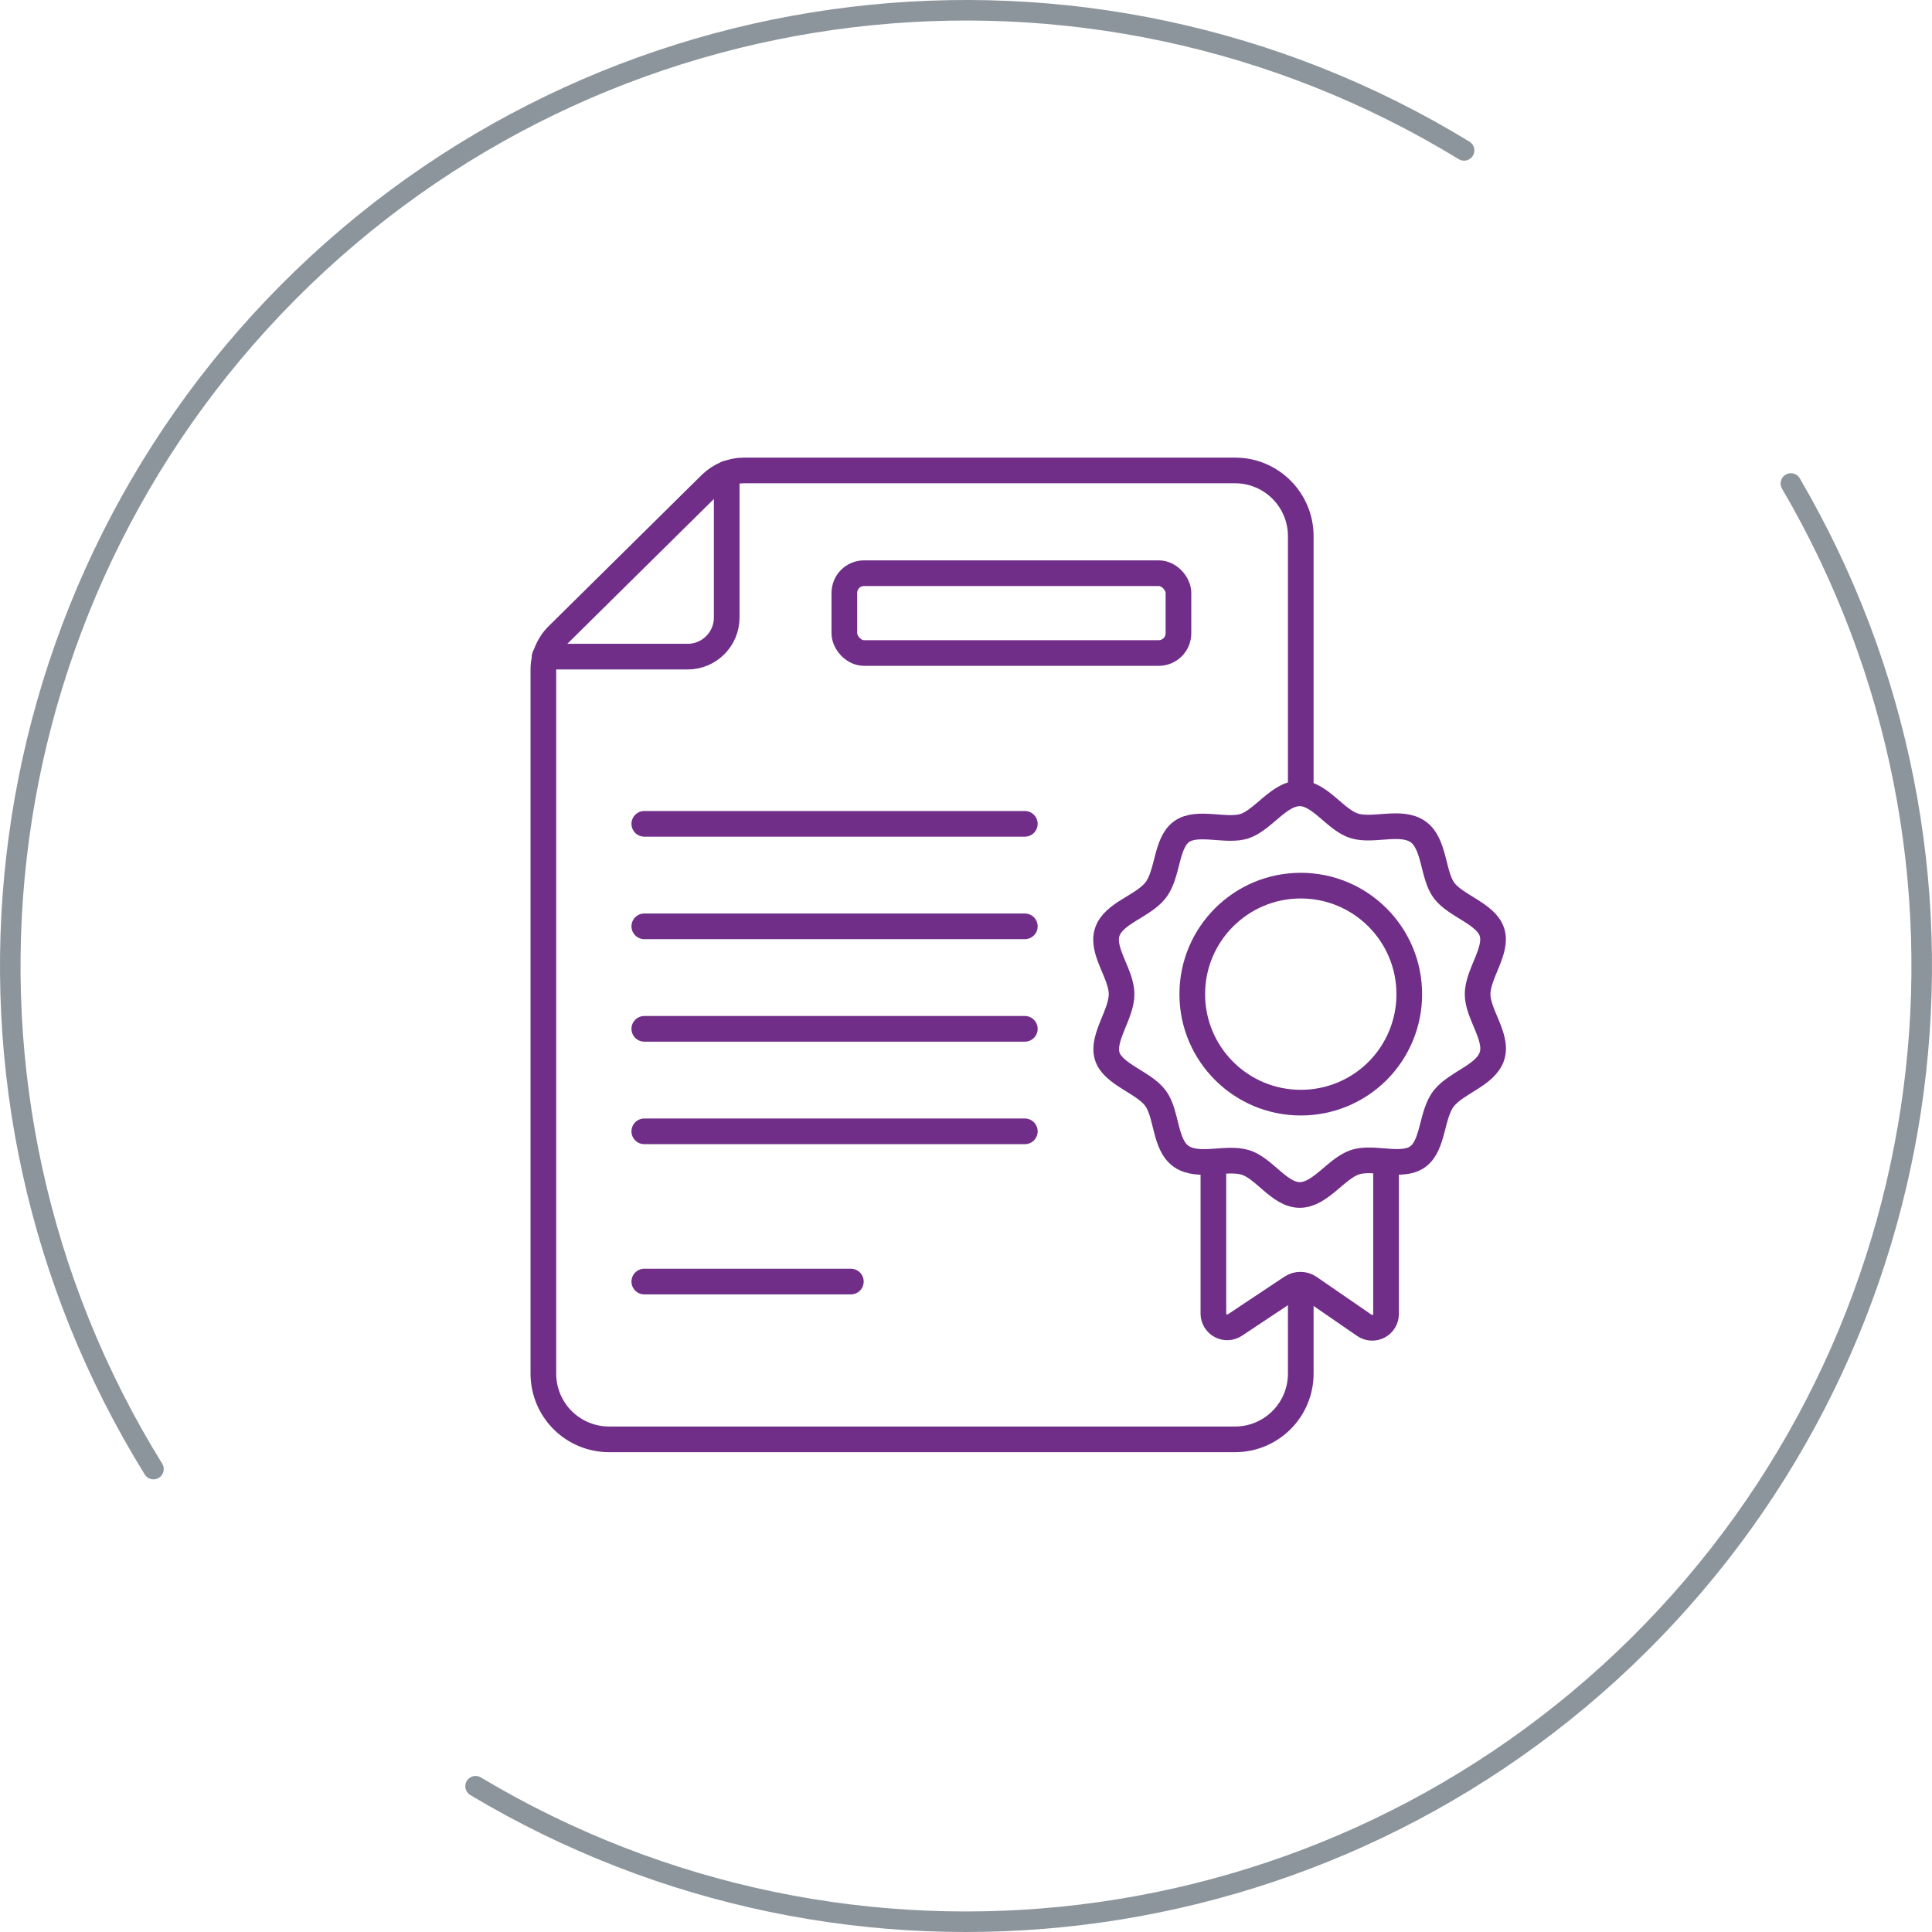
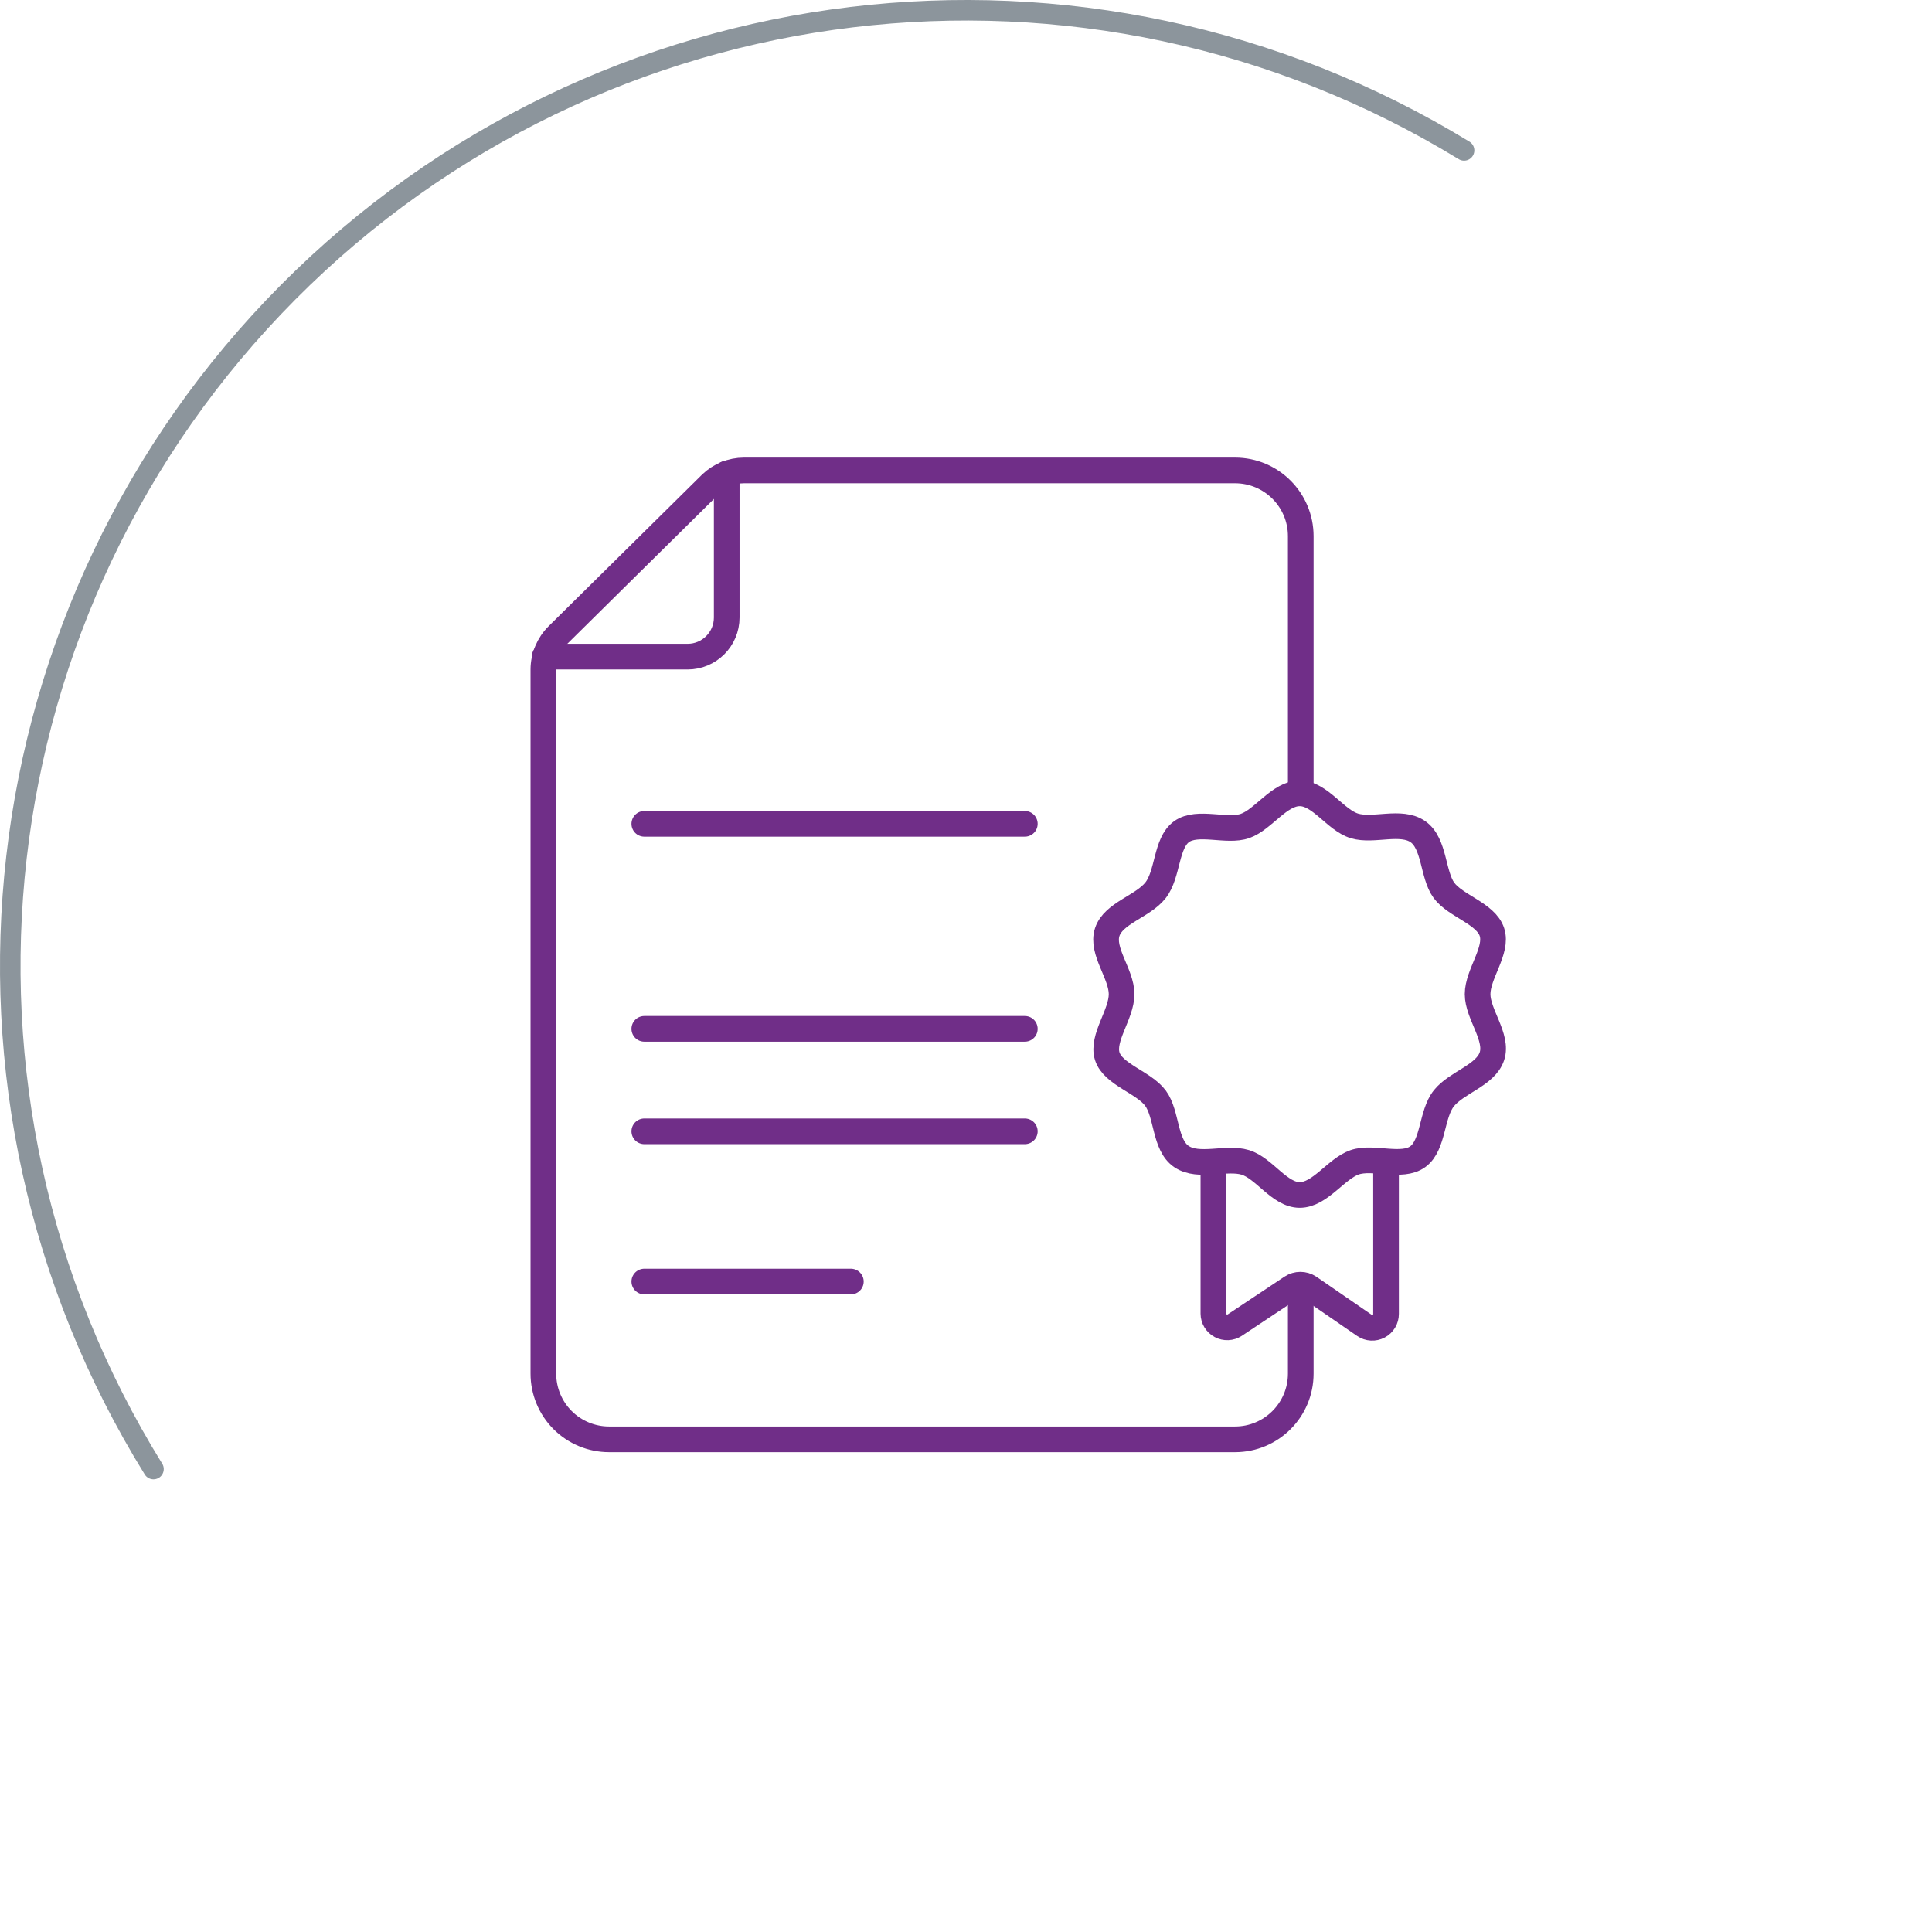
<svg xmlns="http://www.w3.org/2000/svg" width="94.096px" height="94.096px" viewBox="0 0 94.096 94.096" version="1.1">
  <title>01</title>
  <g id="WEBSITE" stroke="none" stroke-width="1" fill="none" fill-rule="evenodd" stroke-linecap="round" stroke-linejoin="round">
    <g id="ASSET-SERVICES" transform="translate(-187.146, -2112.144)">
      <g id="BENEFITS" transform="translate(187.646, 1963)">
        <g id="01" transform="translate(-0, 149.644)">
-           <path d="M22.663,86.497 C40.9,97.403 64.208,94.574 79.305,79.62 C94.402,64.667 97.454,41.387 86.723,23.047" id="Path" stroke="#8C959C" />
          <path d="M70.806,6.825 C52.417,-4.408 28.722,-1.549 13.532,13.734 C-1.658,29.018 -4.371,52.731 6.975,71.05" id="Path" stroke="#8C959C" />
          <path d="M62.852,62.311 L62.852,66.401 C62.852,68.169 61.419,69.602 59.651,69.602 L29.165,69.602 C28.316,69.602 27.502,69.265 26.901,68.665 C26.301,68.064 25.964,67.25 25.964,66.401 L25.964,32.104 C25.967,31.479 26.218,30.88 26.662,30.44 L34.132,23.06 C34.562,22.646 35.135,22.414 35.732,22.412 L59.651,22.412 C61.419,22.412 62.852,23.845 62.852,25.613 L62.852,38.011" id="Path" stroke="#702E88" stroke-width="1.25" />
          <path d="M34.894,22.564 L34.894,29.576 C34.894,30.628 34.041,31.481 32.988,31.481 L26.027,31.481" id="Path" stroke="#702E88" stroke-width="1.25" />
-           <rect id="Rectangle" stroke="#702E88" stroke-width="1.25" x="40.623" y="27.417" width="16.272" height="3.887" rx="0.96" />
          <line x1="30.88" y1="39.624" x2="49.413" y2="39.624" id="Path" stroke="#702E88" stroke-width="1.25" />
-           <line x1="30.88" y1="44.616" x2="49.413" y2="44.616" id="Path" stroke="#702E88" stroke-width="1.25" />
          <line x1="30.88" y1="49.608" x2="49.413" y2="49.608" id="Path" stroke="#702E88" stroke-width="1.25" />
          <line x1="30.88" y1="54.6" x2="49.413" y2="54.6" id="Path" stroke="#702E88" stroke-width="1.25" />
          <line x1="30.88" y1="61.917" x2="40.94" y2="61.917" id="Path" stroke="#702E88" stroke-width="1.25" />
-           <path d="M68.137,47.919 C68.137,45 65.771,42.634 62.852,42.634 C59.934,42.634 57.568,45 57.568,47.919 C57.568,50.837 59.934,53.203 62.852,53.203 C64.255,53.206 65.601,52.651 66.593,51.659 C67.584,50.667 68.14,49.321 68.137,47.919 Z" id="Path" stroke="#702E88" stroke-width="1.25" />
          <path d="M71.465,47.919 C71.465,46.928 72.456,45.797 72.163,44.895 C71.871,43.994 70.385,43.625 69.826,42.863 C69.267,42.101 69.382,40.577 68.556,40.005 C67.73,39.433 66.396,40.005 65.469,39.725 C64.542,39.446 63.792,38.138 62.802,38.138 C61.811,38.138 61.036,39.408 60.147,39.725 C59.257,40.043 57.822,39.446 57.047,40.005 C56.272,40.564 56.399,42.075 55.777,42.863 C55.155,43.651 53.732,43.968 53.427,44.895 C53.122,45.823 54.126,46.928 54.126,47.919 C54.126,48.91 53.147,50.053 53.427,50.942 C53.706,51.831 55.205,52.212 55.777,52.987 C56.349,53.762 56.209,55.274 57.047,55.832 C57.886,56.391 59.219,55.832 60.147,56.112 C61.074,56.391 61.811,57.7 62.802,57.7 C63.792,57.7 64.567,56.43 65.469,56.112 C66.371,55.794 67.781,56.404 68.556,55.832 C69.331,55.261 69.204,53.762 69.826,52.987 C70.449,52.212 71.859,51.869 72.163,50.942 C72.468,50.015 71.465,48.897 71.465,47.919 Z" id="Path" stroke="#702E88" stroke-width="1.25" />
          <path d="M58.597,56.099 L58.597,63.48 C58.599,63.726 58.735,63.952 58.952,64.068 C59.169,64.185 59.432,64.173 59.639,64.038 L62.408,62.197 C62.666,62.027 63.001,62.027 63.259,62.197 L65.952,64.051 C66.158,64.193 66.427,64.208 66.648,64.091 C66.87,63.974 67.008,63.743 67.006,63.492 L67.006,56.099" id="Path" stroke="#702E88" stroke-width="1.25" />
        </g>
      </g>
    </g>
  </g>
</svg>